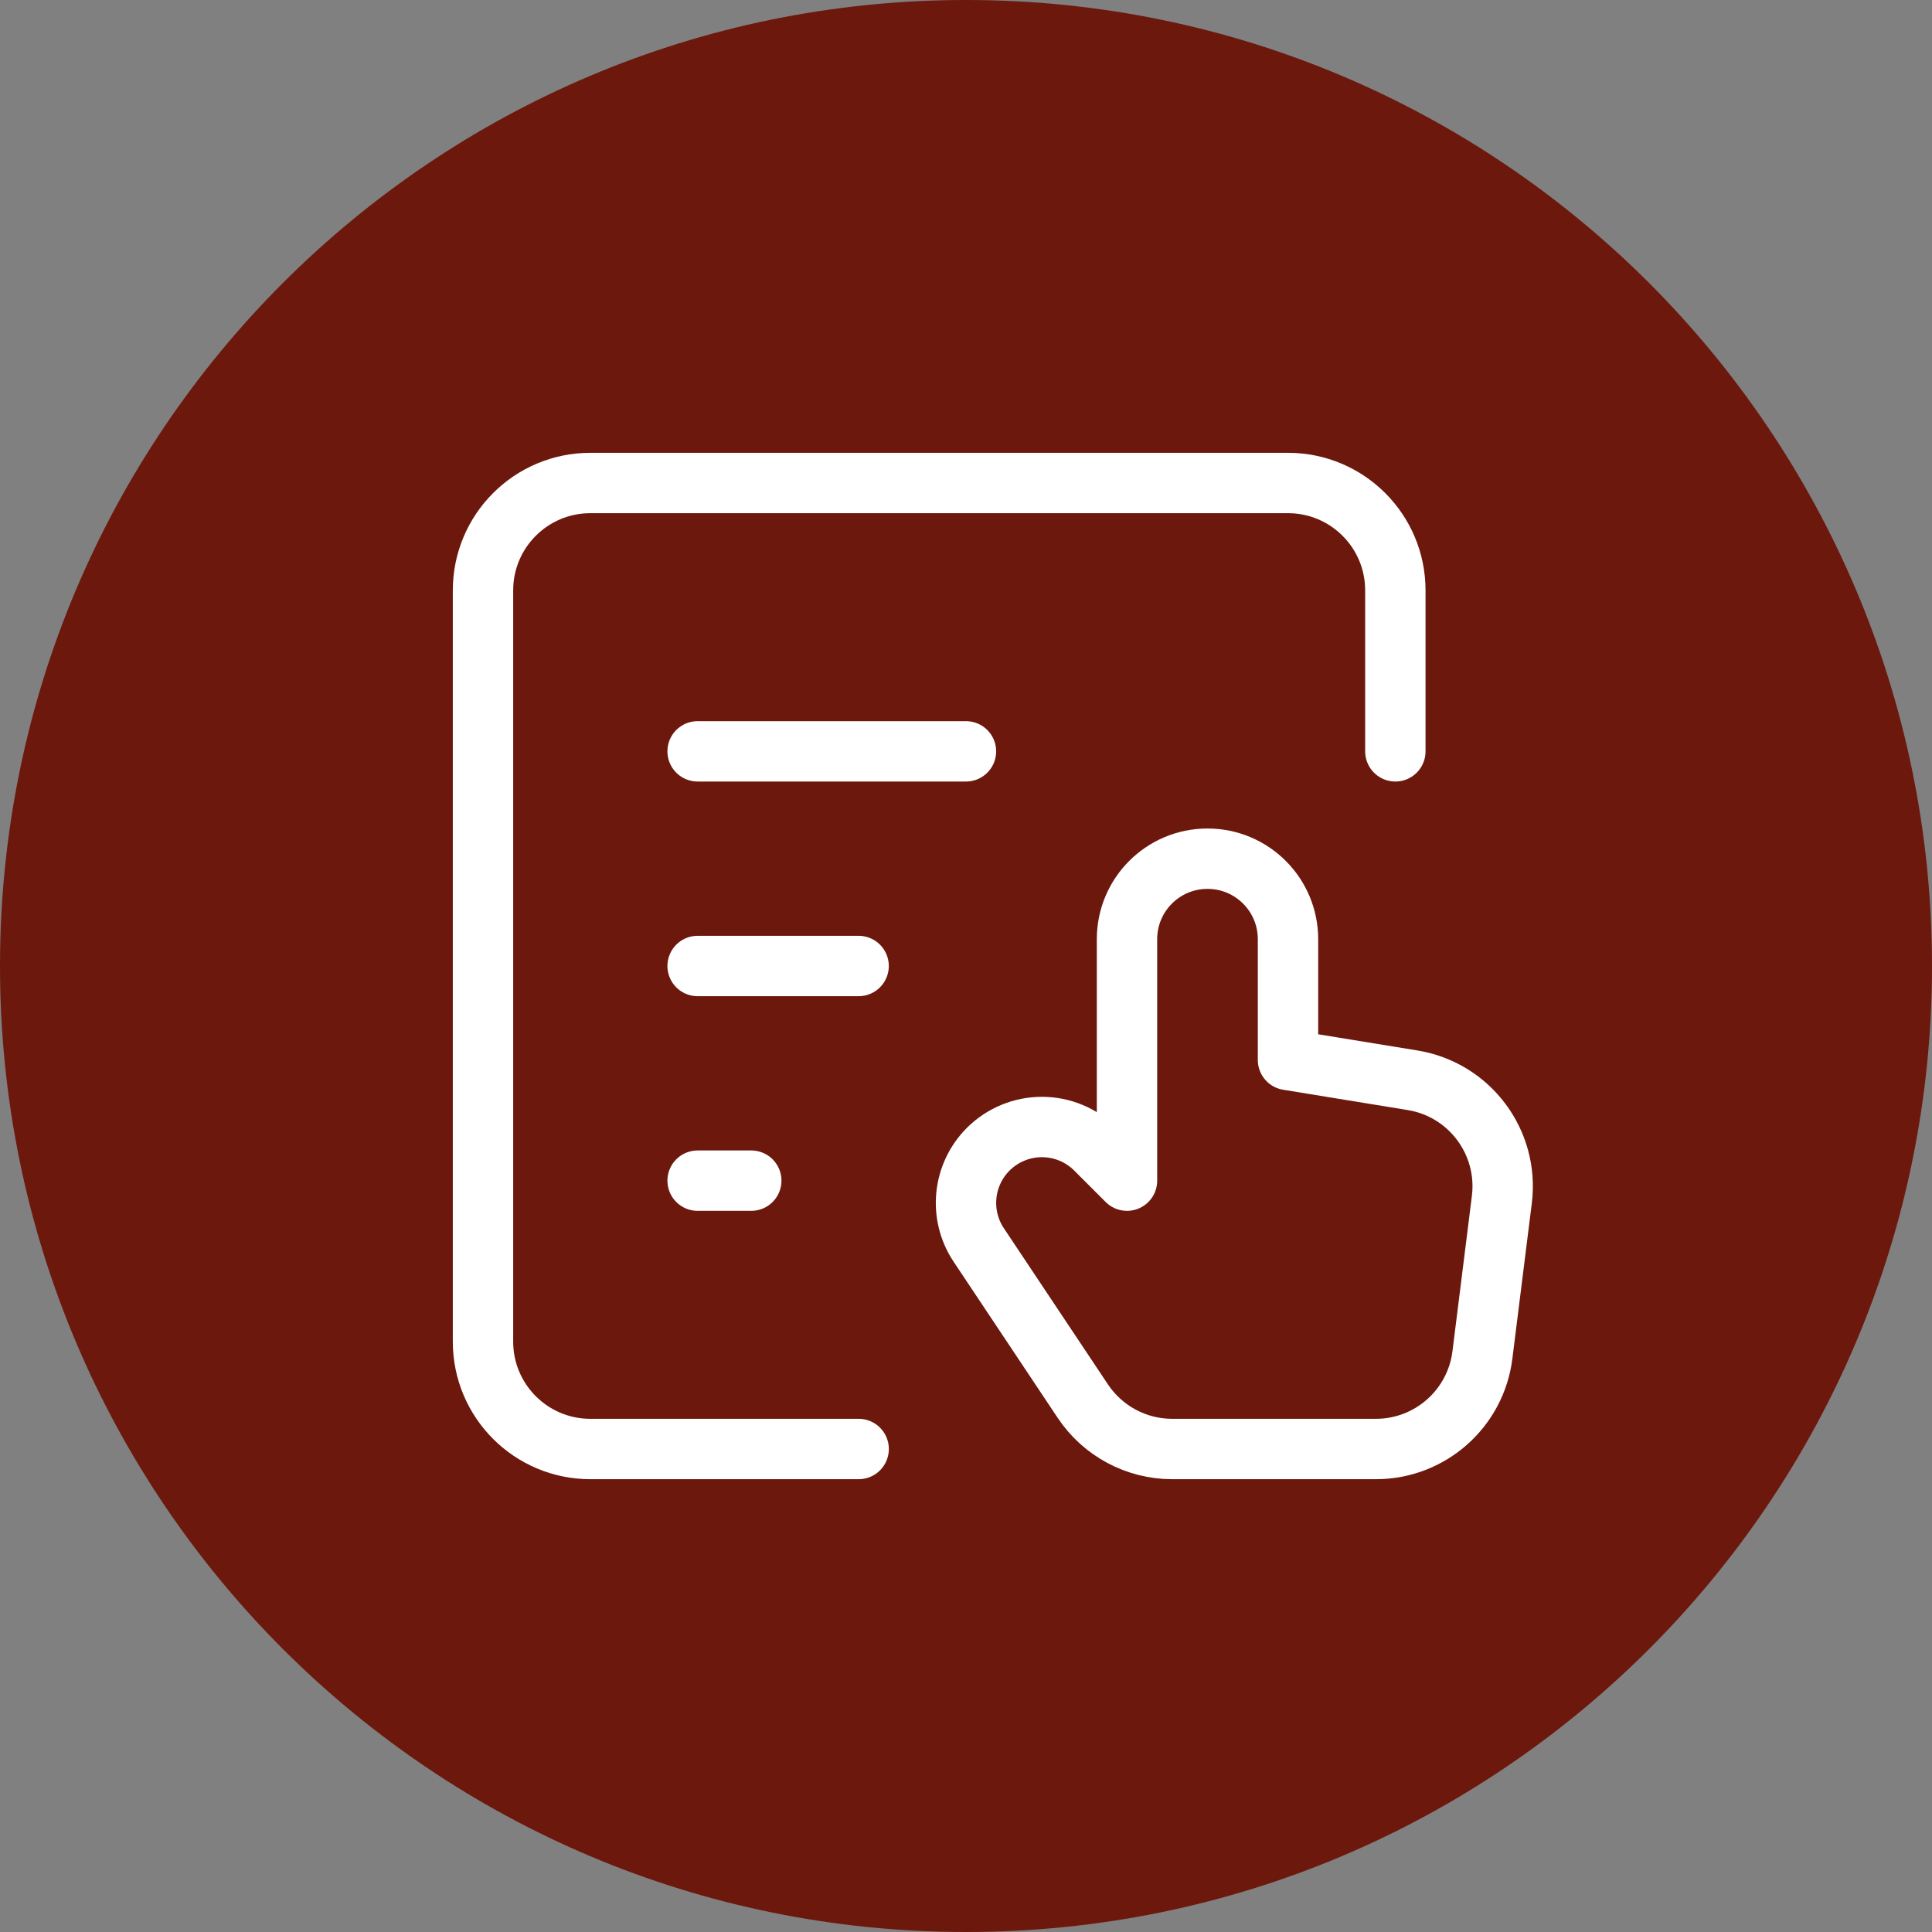
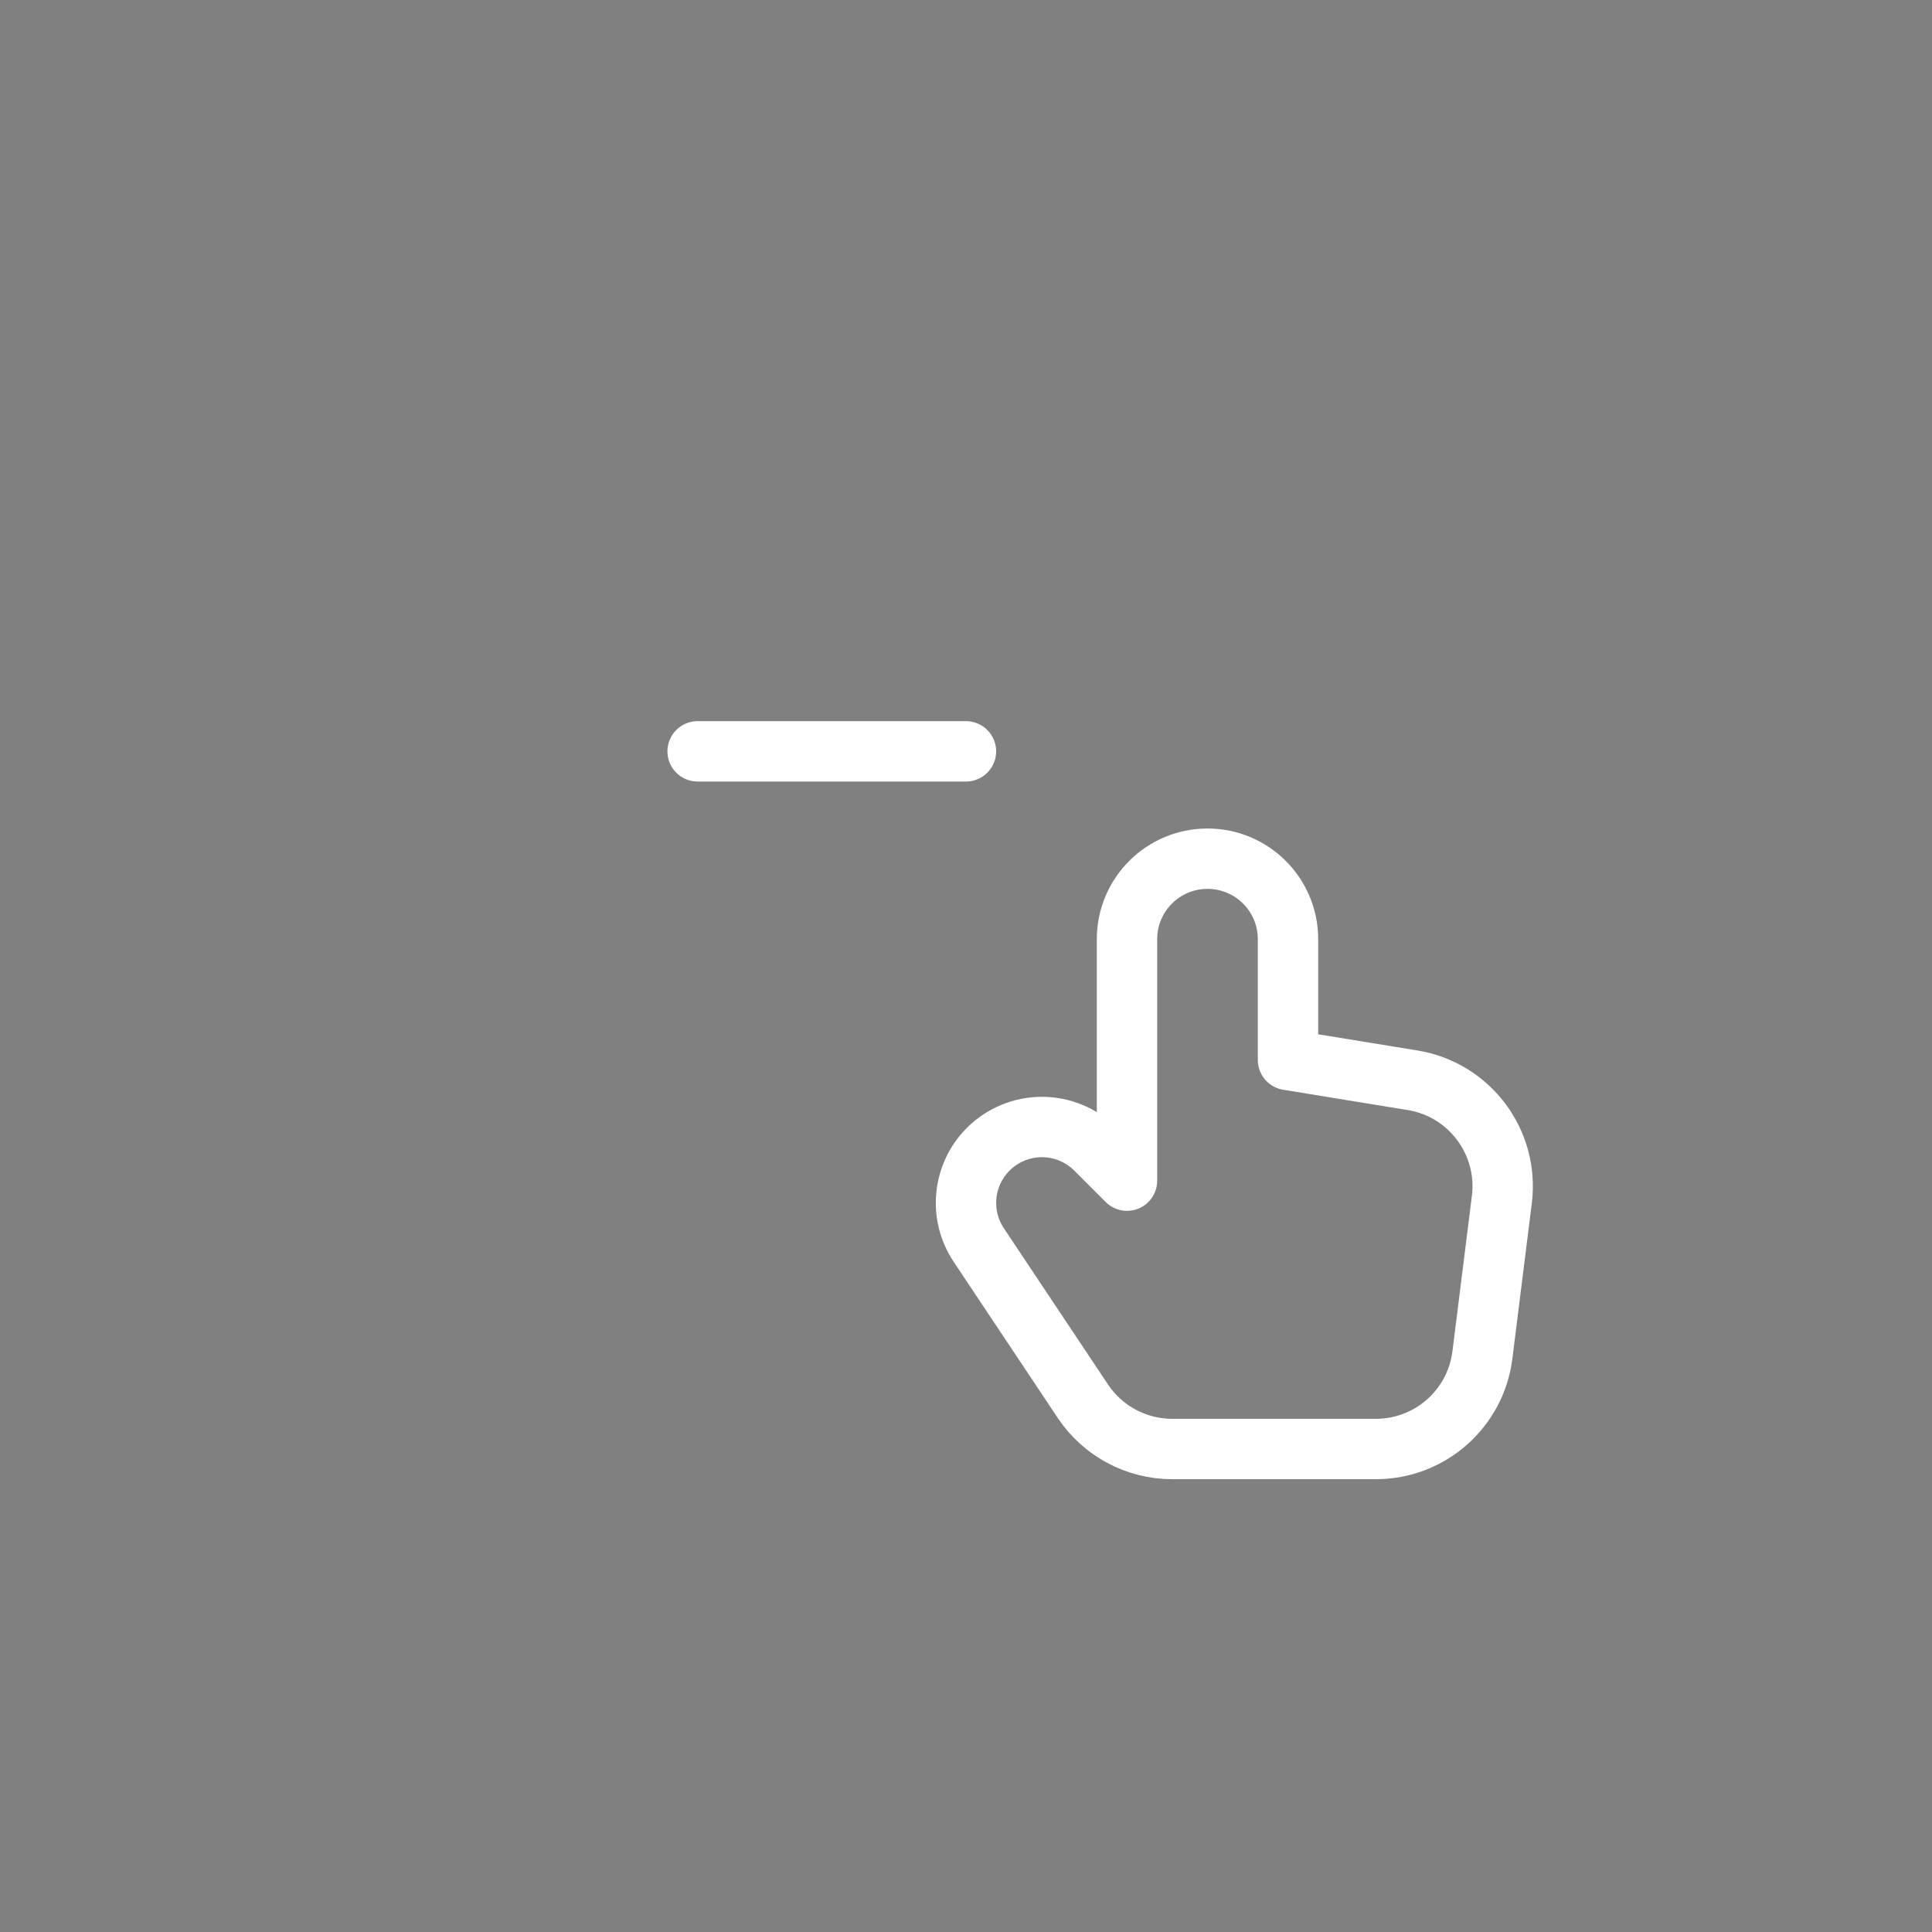
<svg xmlns="http://www.w3.org/2000/svg" width="48" height="48" viewBox="0 0 48 48" fill="none">
  <rect x="0" y="0" width="48" height="48" fill="#808080" stroke="none" />
-   <path d="M0 24C0 10.745 10.745 0 24 0C37.255 0 48 10.745 48 24C48 37.255 37.255 48 24 48C10.745 48 0 37.255 0 24Z" fill="#6C180D" />
-   <path d="M34.667 18.667V14.667C34.667 13.194 33.473 12 32 12H14.667C13.194 12 12 13.194 12 14.667V33.333C12 34.806 13.194 36 14.667 36H21.333" stroke="white" stroke-width="1.5" stroke-linecap="round" stroke-linejoin="round" />
  <path d="M17.332 18.667H23.999" stroke="white" stroke-width="1.5" stroke-linecap="round" stroke-linejoin="round" />
-   <path d="M17.332 24H21.332" stroke="white" stroke-width="1.5" stroke-linecap="round" stroke-linejoin="round" />
-   <path d="M17.332 29.333H18.665" stroke="white" stroke-width="1.5" stroke-linecap="round" stroke-linejoin="round" />
  <path fill-rule="evenodd" clip-rule="evenodd" d="M28 29.333L27.219 28.552C26.866 28.199 26.386 28 25.886 28C25.386 28 24.906 28.199 24.552 28.552V28.552C23.917 29.188 23.818 30.184 24.317 30.932L26.903 34.812C27.398 35.554 28.231 36 29.122 36H34.184C35.529 36 36.663 34.999 36.83 33.664L37.313 29.802C37.49 28.379 36.511 27.07 35.096 26.839L32 26.334V23.334C32 22.229 31.105 21.334 30 21.334V21.334C28.895 21.334 28 22.229 28 23.334V29.333Z" stroke="white" stroke-width="1.5" stroke-linecap="round" stroke-linejoin="round" />
</svg>